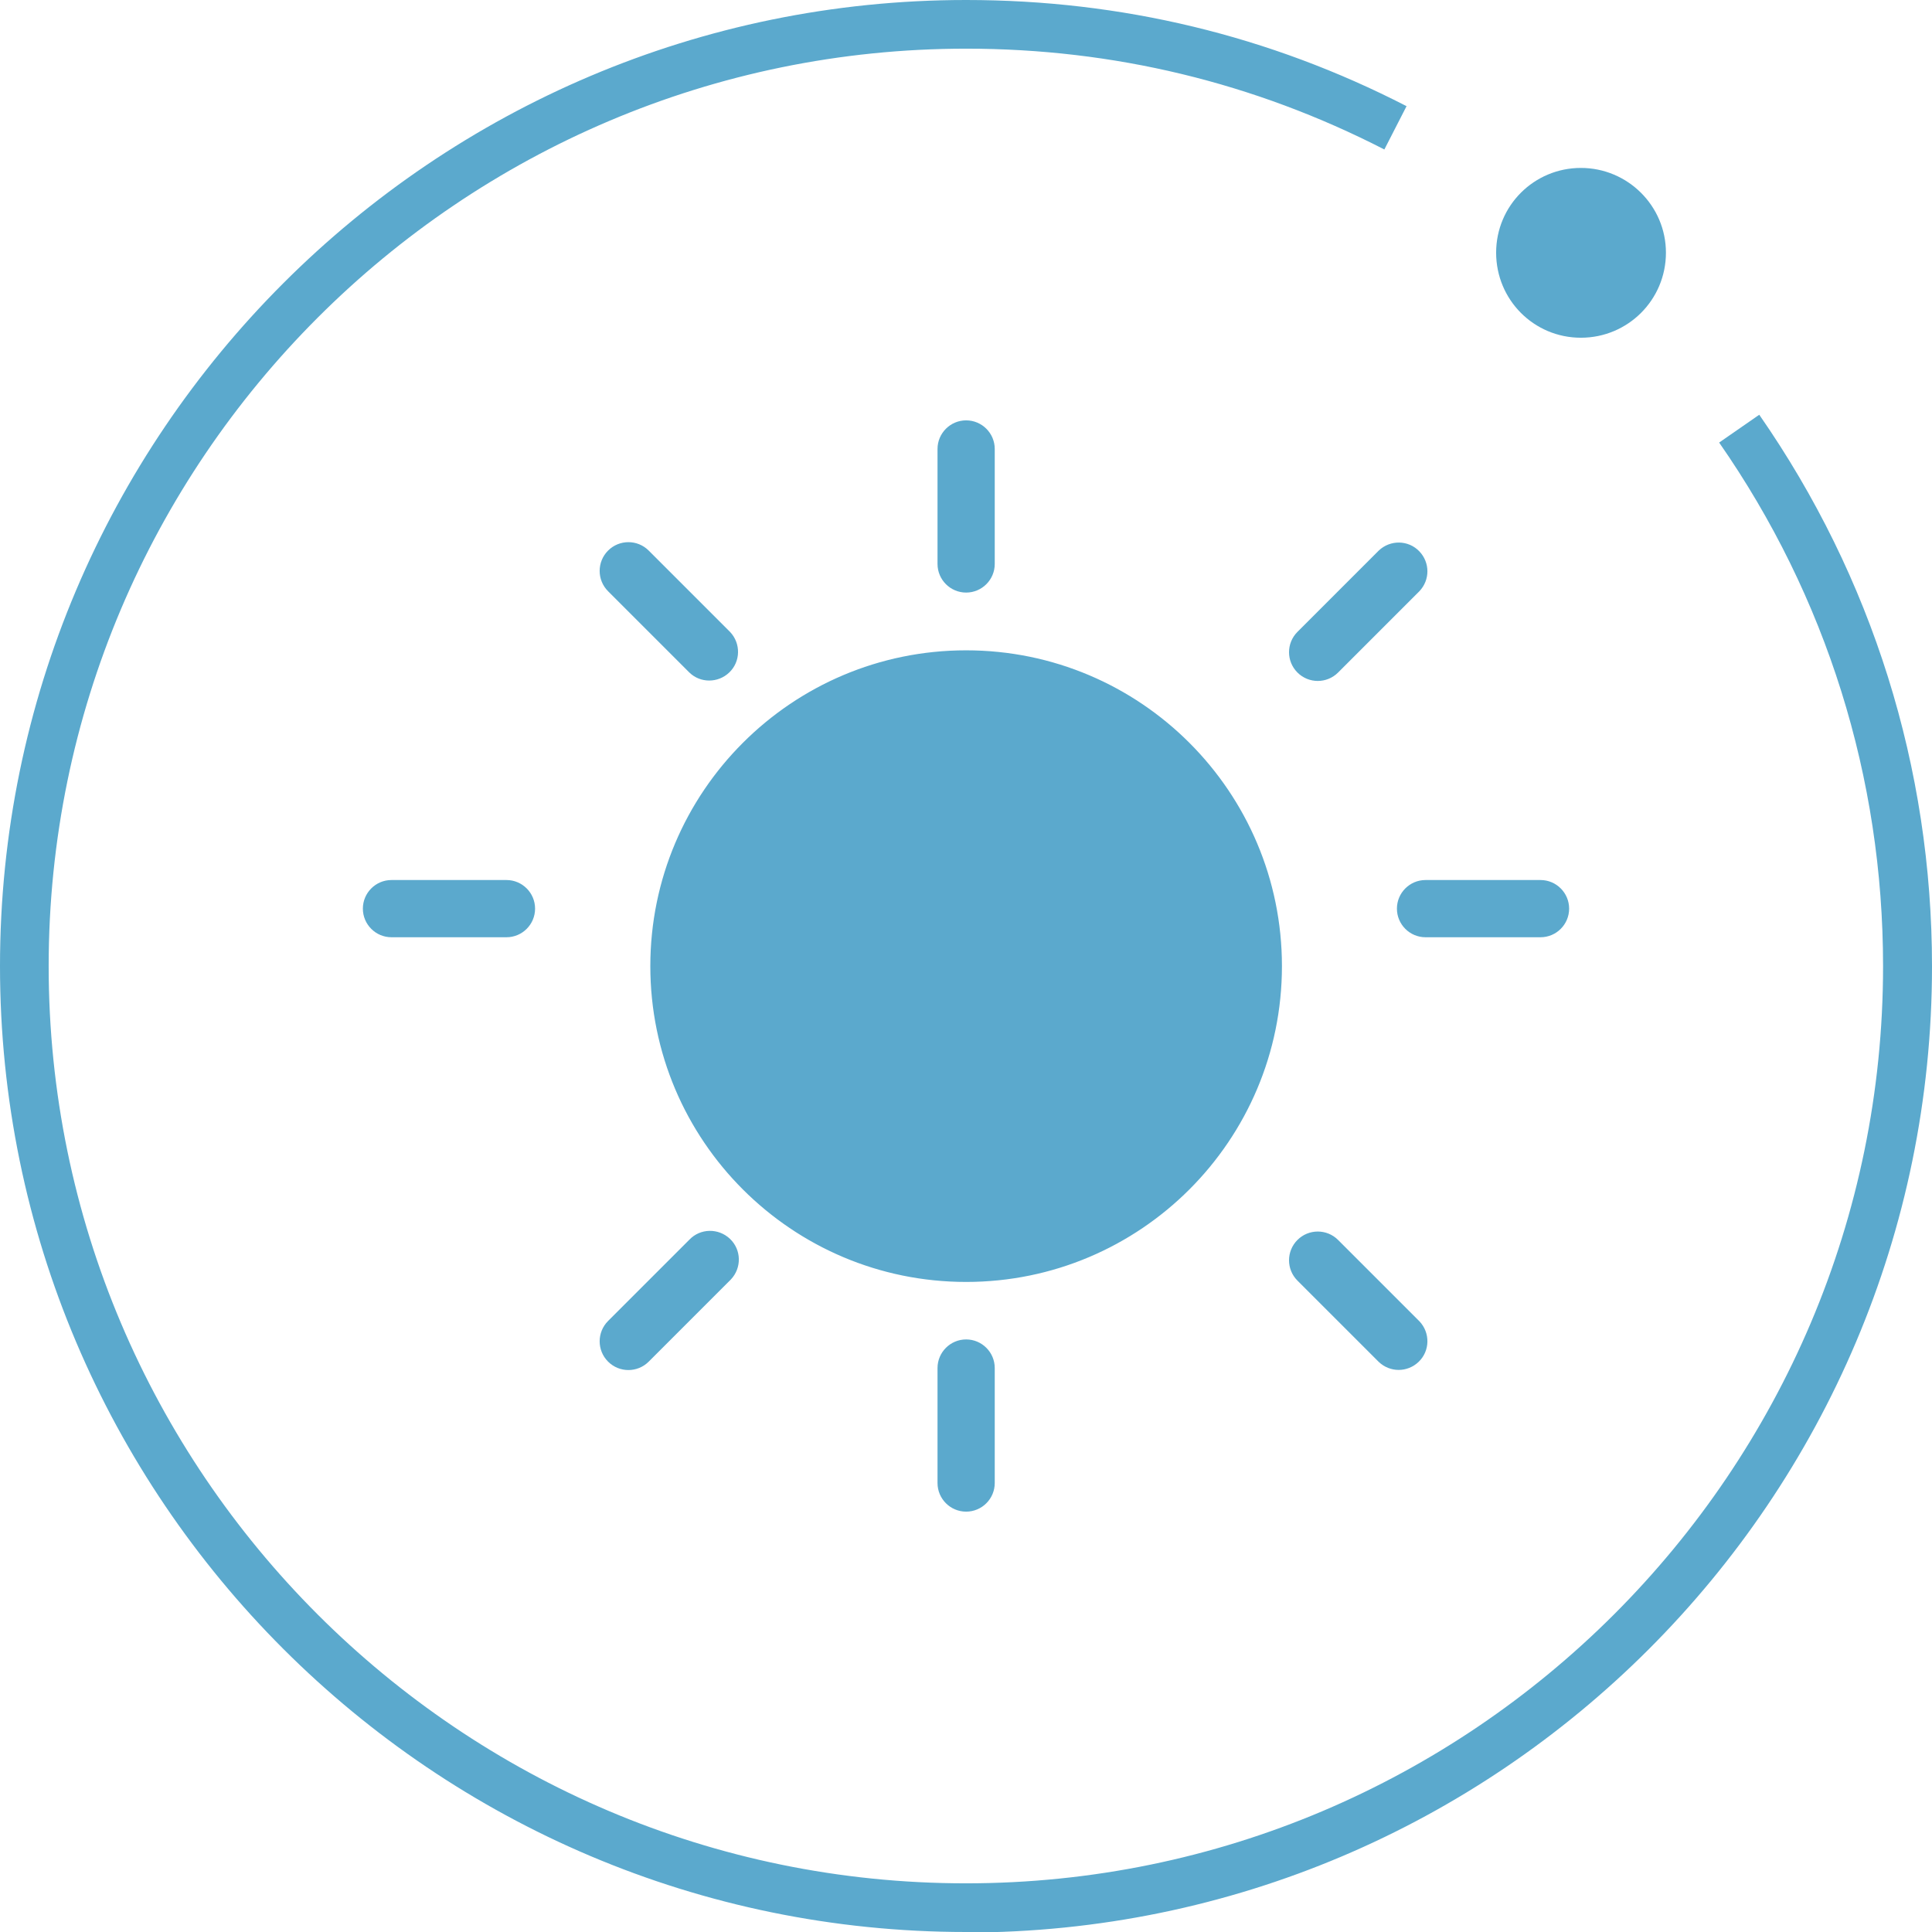
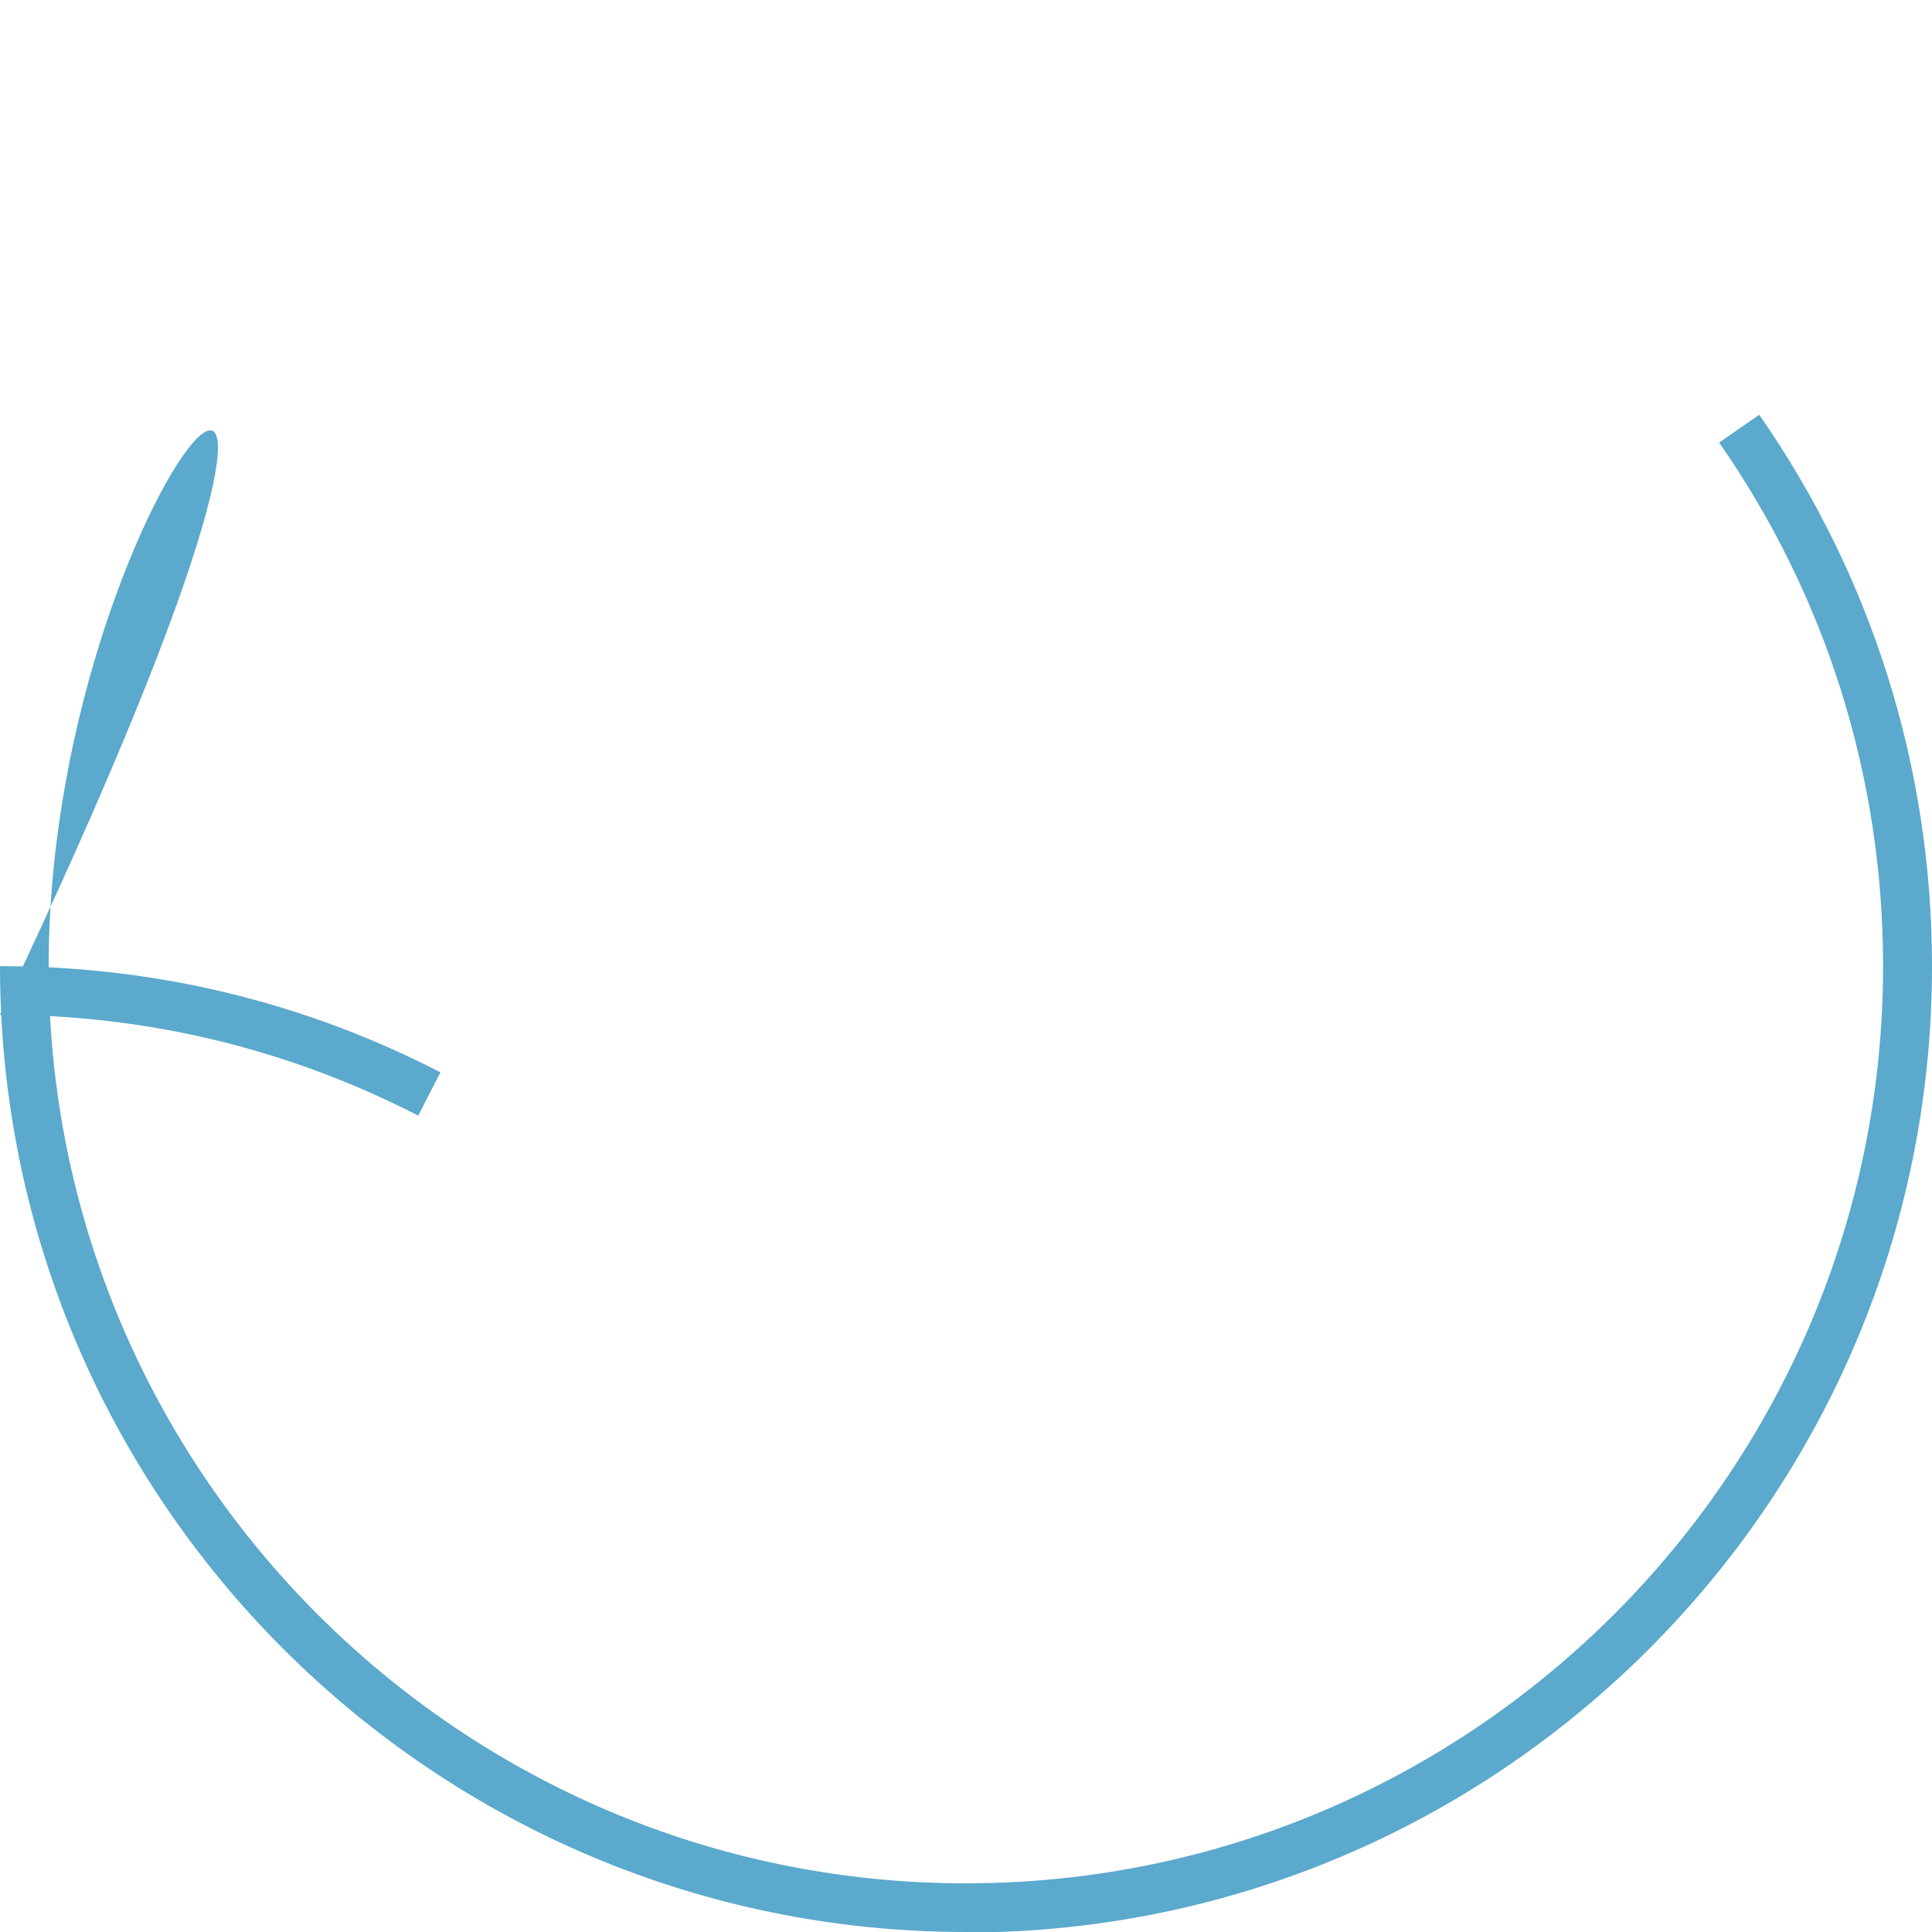
<svg xmlns="http://www.w3.org/2000/svg" id="_图层_1" data-name="图层 1" viewBox="0 0 72.25 72.25">
  <defs>
    <style>
      .cls-1 {
        fill: #5ba9cd;
      }
    </style>
  </defs>
  <g>
-     <path class="cls-1" d="M36.13,72.25C16.2,72.25,0,56.05,0,36.13S16.2,0,36.13,0c5.8,0,11.34,1.33,16.47,3.97l-.83,1.62c-4.87-2.5-10.13-3.77-15.64-3.77C17.21,1.82,1.82,17.21,1.82,36.13s15.39,34.3,34.3,34.3,34.3-15.39,34.3-34.3c0-7.05-2.12-13.82-6.13-19.58l1.5-1.04c4.22,6.07,6.46,13.2,6.46,20.63,0,19.92-16.2,36.13-36.13,36.13" />
-     <path class="cls-1" d="M62.3,9.45c0,1.76-1.42,3.18-3.18,3.18s-3.17-1.42-3.17-3.18,1.42-3.17,3.17-3.17,3.18,1.42,3.18,3.17" />
+     <path class="cls-1" d="M36.13,72.25C16.2,72.25,0,56.05,0,36.13c5.8,0,11.34,1.33,16.47,3.97l-.83,1.62c-4.87-2.5-10.13-3.77-15.64-3.77C17.21,1.82,1.82,17.21,1.82,36.13s15.39,34.3,34.3,34.3,34.3-15.39,34.3-34.3c0-7.05-2.12-13.82-6.13-19.58l1.5-1.04c4.22,6.07,6.46,13.2,6.46,20.63,0,19.92-16.2,36.13-36.13,36.13" />
  </g>
-   <path class="cls-1" d="M36.13,47.94c-6.52,0-11.81-5.29-11.81-11.81s5.29-11.81,11.81-11.81,11.81,5.29,11.81,11.81-5.29,11.81-11.81,11.81ZM36.13,15.72c.59,0,1.07.48,1.07,1.07v4.3c0,.59-.48,1.07-1.07,1.07-.59,0-1.07-.48-1.07-1.07h0v-4.3c0-.59.48-1.07,1.07-1.07ZM52.24,33.98c0-.59.48-1.07,1.07-1.07h4.3c.59,0,1.07.48,1.07,1.07,0,.59-.48,1.07-1.07,1.07h-4.3c-.59,0-1.07-.48-1.07-1.07ZM48.52,46.37c.42-.42,1.1-.42,1.52,0l3.04,3.04c.41.43.4,1.11-.03,1.52-.42.4-1.07.4-1.49,0l-3.04-3.04c-.42-.42-.42-1.1,0-1.52ZM48.52,25.15c-.42-.42-.42-1.1,0-1.52l3.04-3.04c.43-.41,1.11-.4,1.52.03.4.42.4,1.07,0,1.49l-3.04,3.04c-.42.42-1.1.42-1.52,0ZM22.74,50.92c-.42-.42-.42-1.1,0-1.52l3.04-3.04c.41-.43,1.09-.44,1.52-.03.43.41.44,1.09.03,1.52,0,0-.02.02-.03.03l-3.04,3.04c-.42.42-1.1.42-1.52,0ZM22.74,20.59c.42-.42,1.1-.42,1.52,0l3.04,3.04c.41.43.4,1.11-.03,1.52-.42.4-1.08.4-1.49,0l-3.04-3.04c-.42-.42-.42-1.1,0-1.52h0ZM13.57,33.98c0-.59.48-1.07,1.07-1.07h4.3c.59,0,1.07.48,1.07,1.07,0,.59-.48,1.07-1.07,1.07h-4.3c-.59,0-1.07-.48-1.07-1.07h0ZM36.13,50.09c.59,0,1.07.48,1.07,1.07v4.3c0,.59-.48,1.07-1.07,1.07-.59,0-1.07-.48-1.07-1.07h0v-4.3c0-.59.48-1.07,1.07-1.07h0Z" />
</svg>